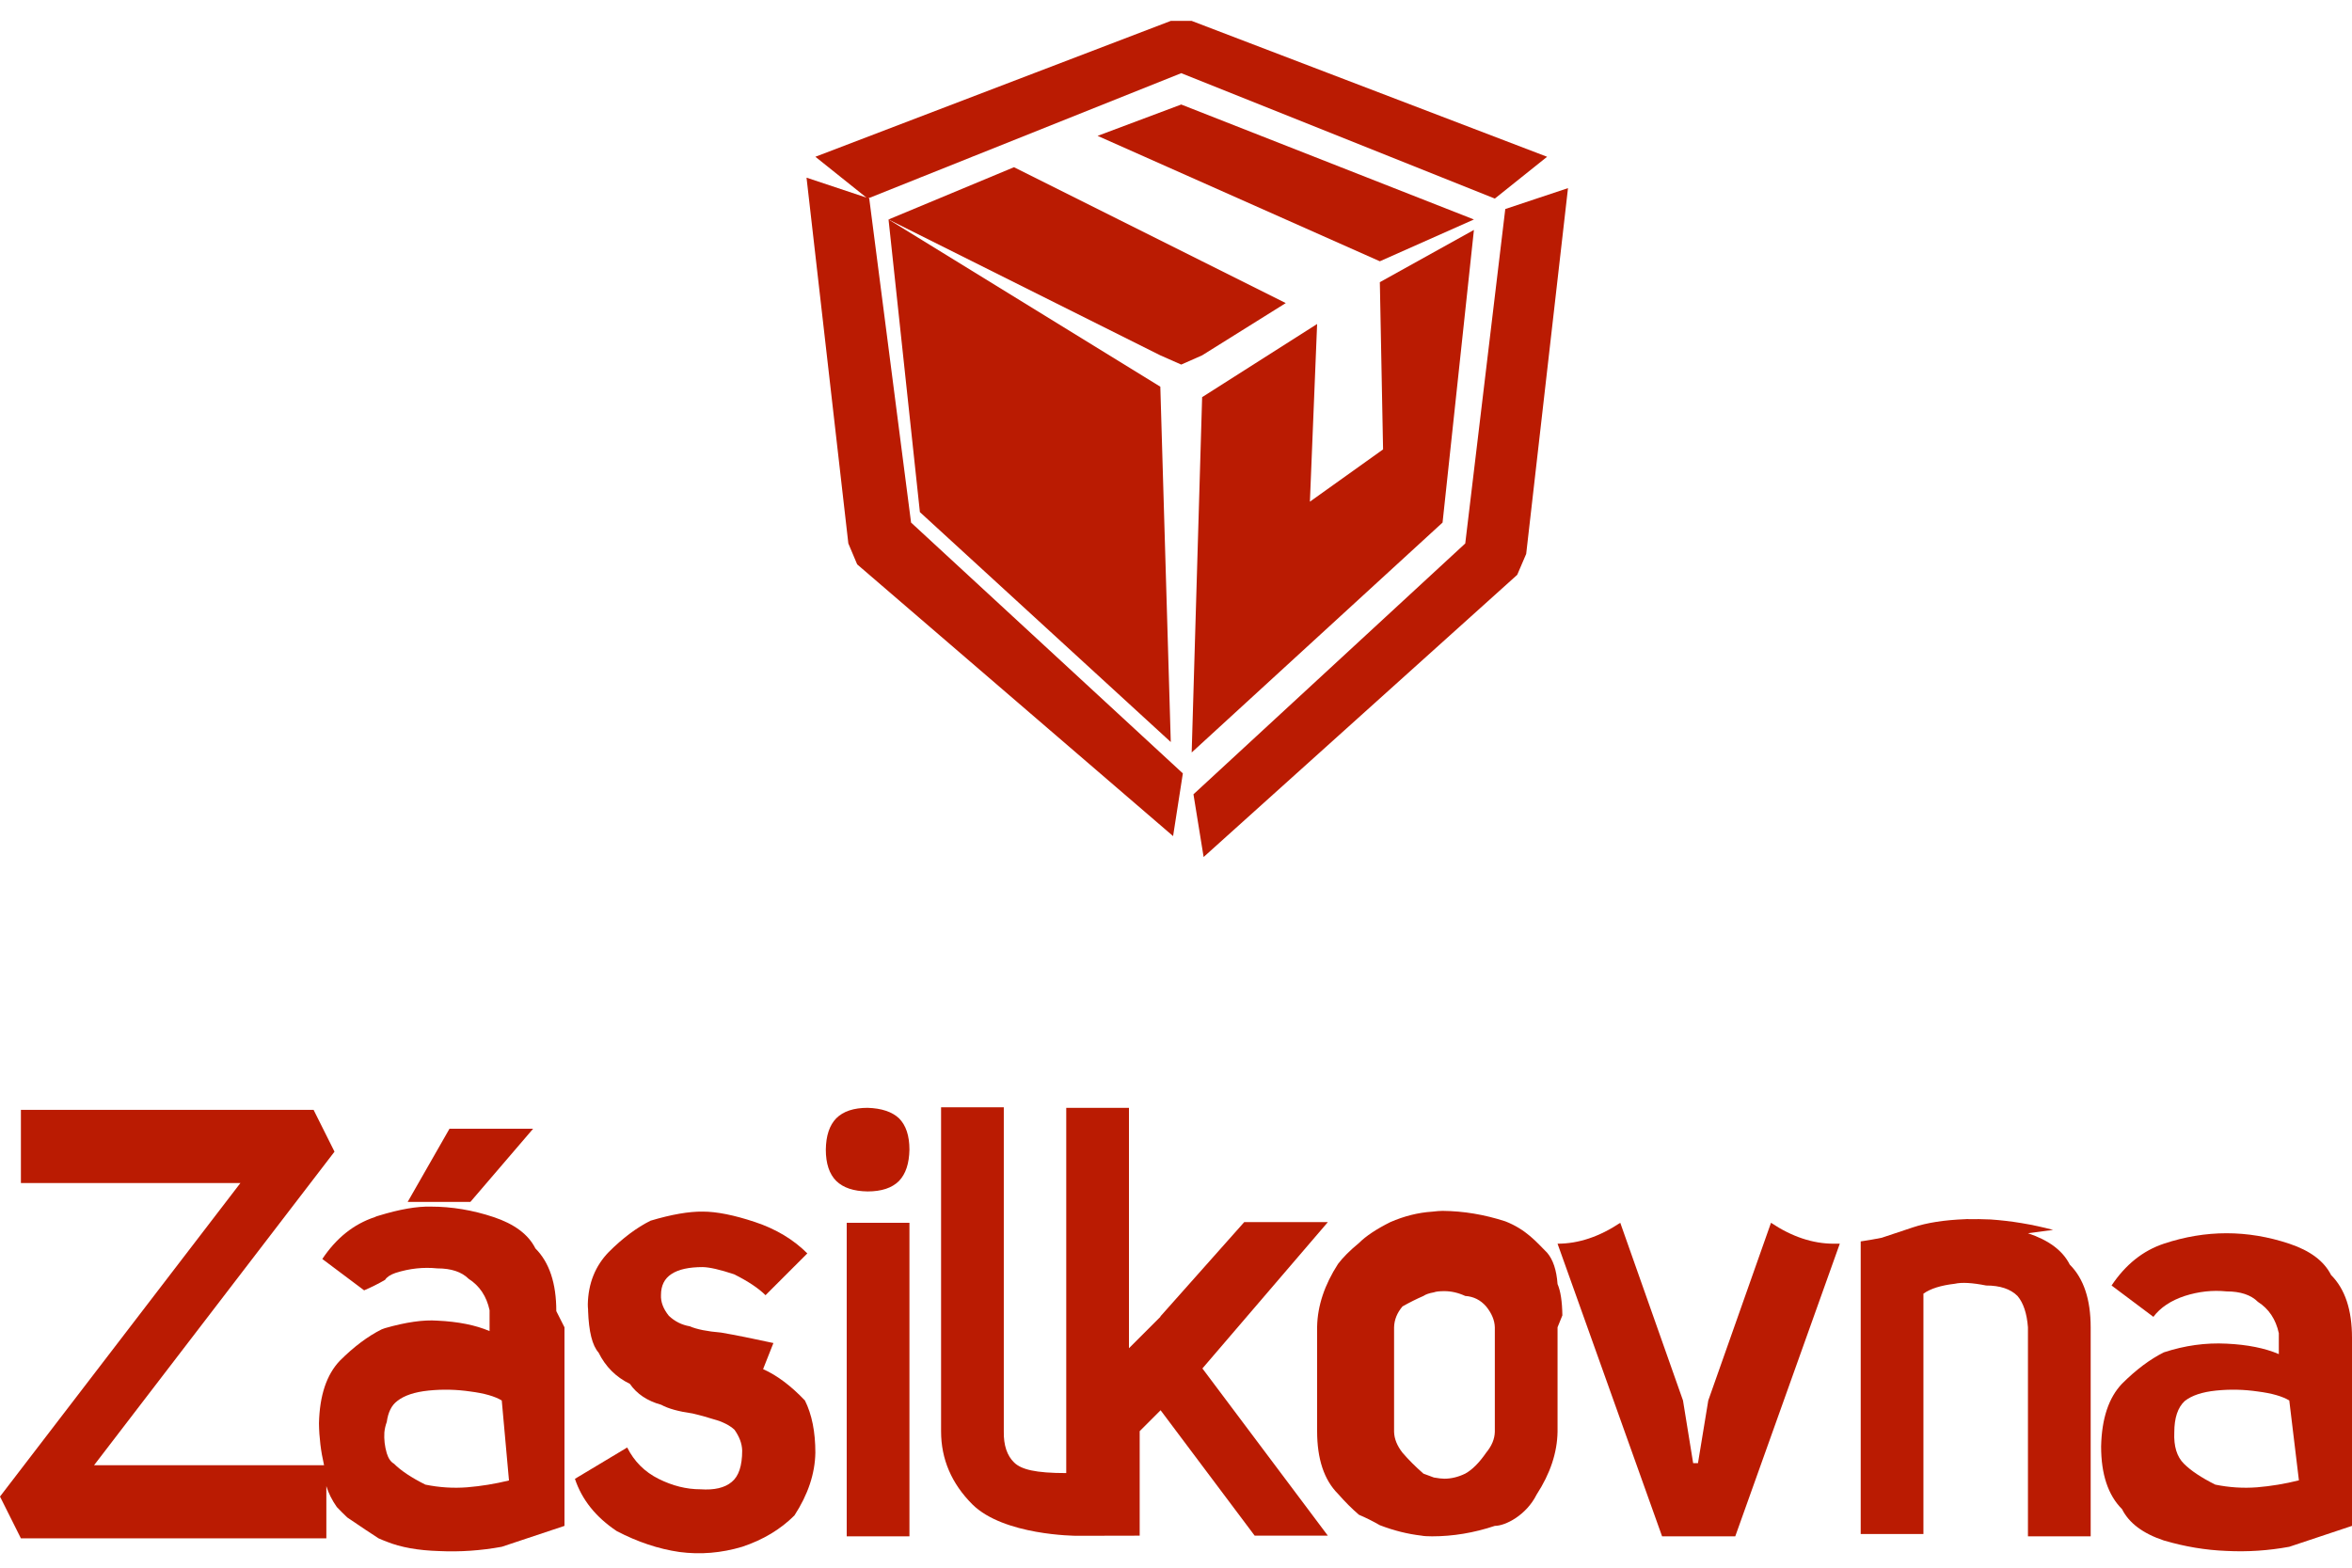
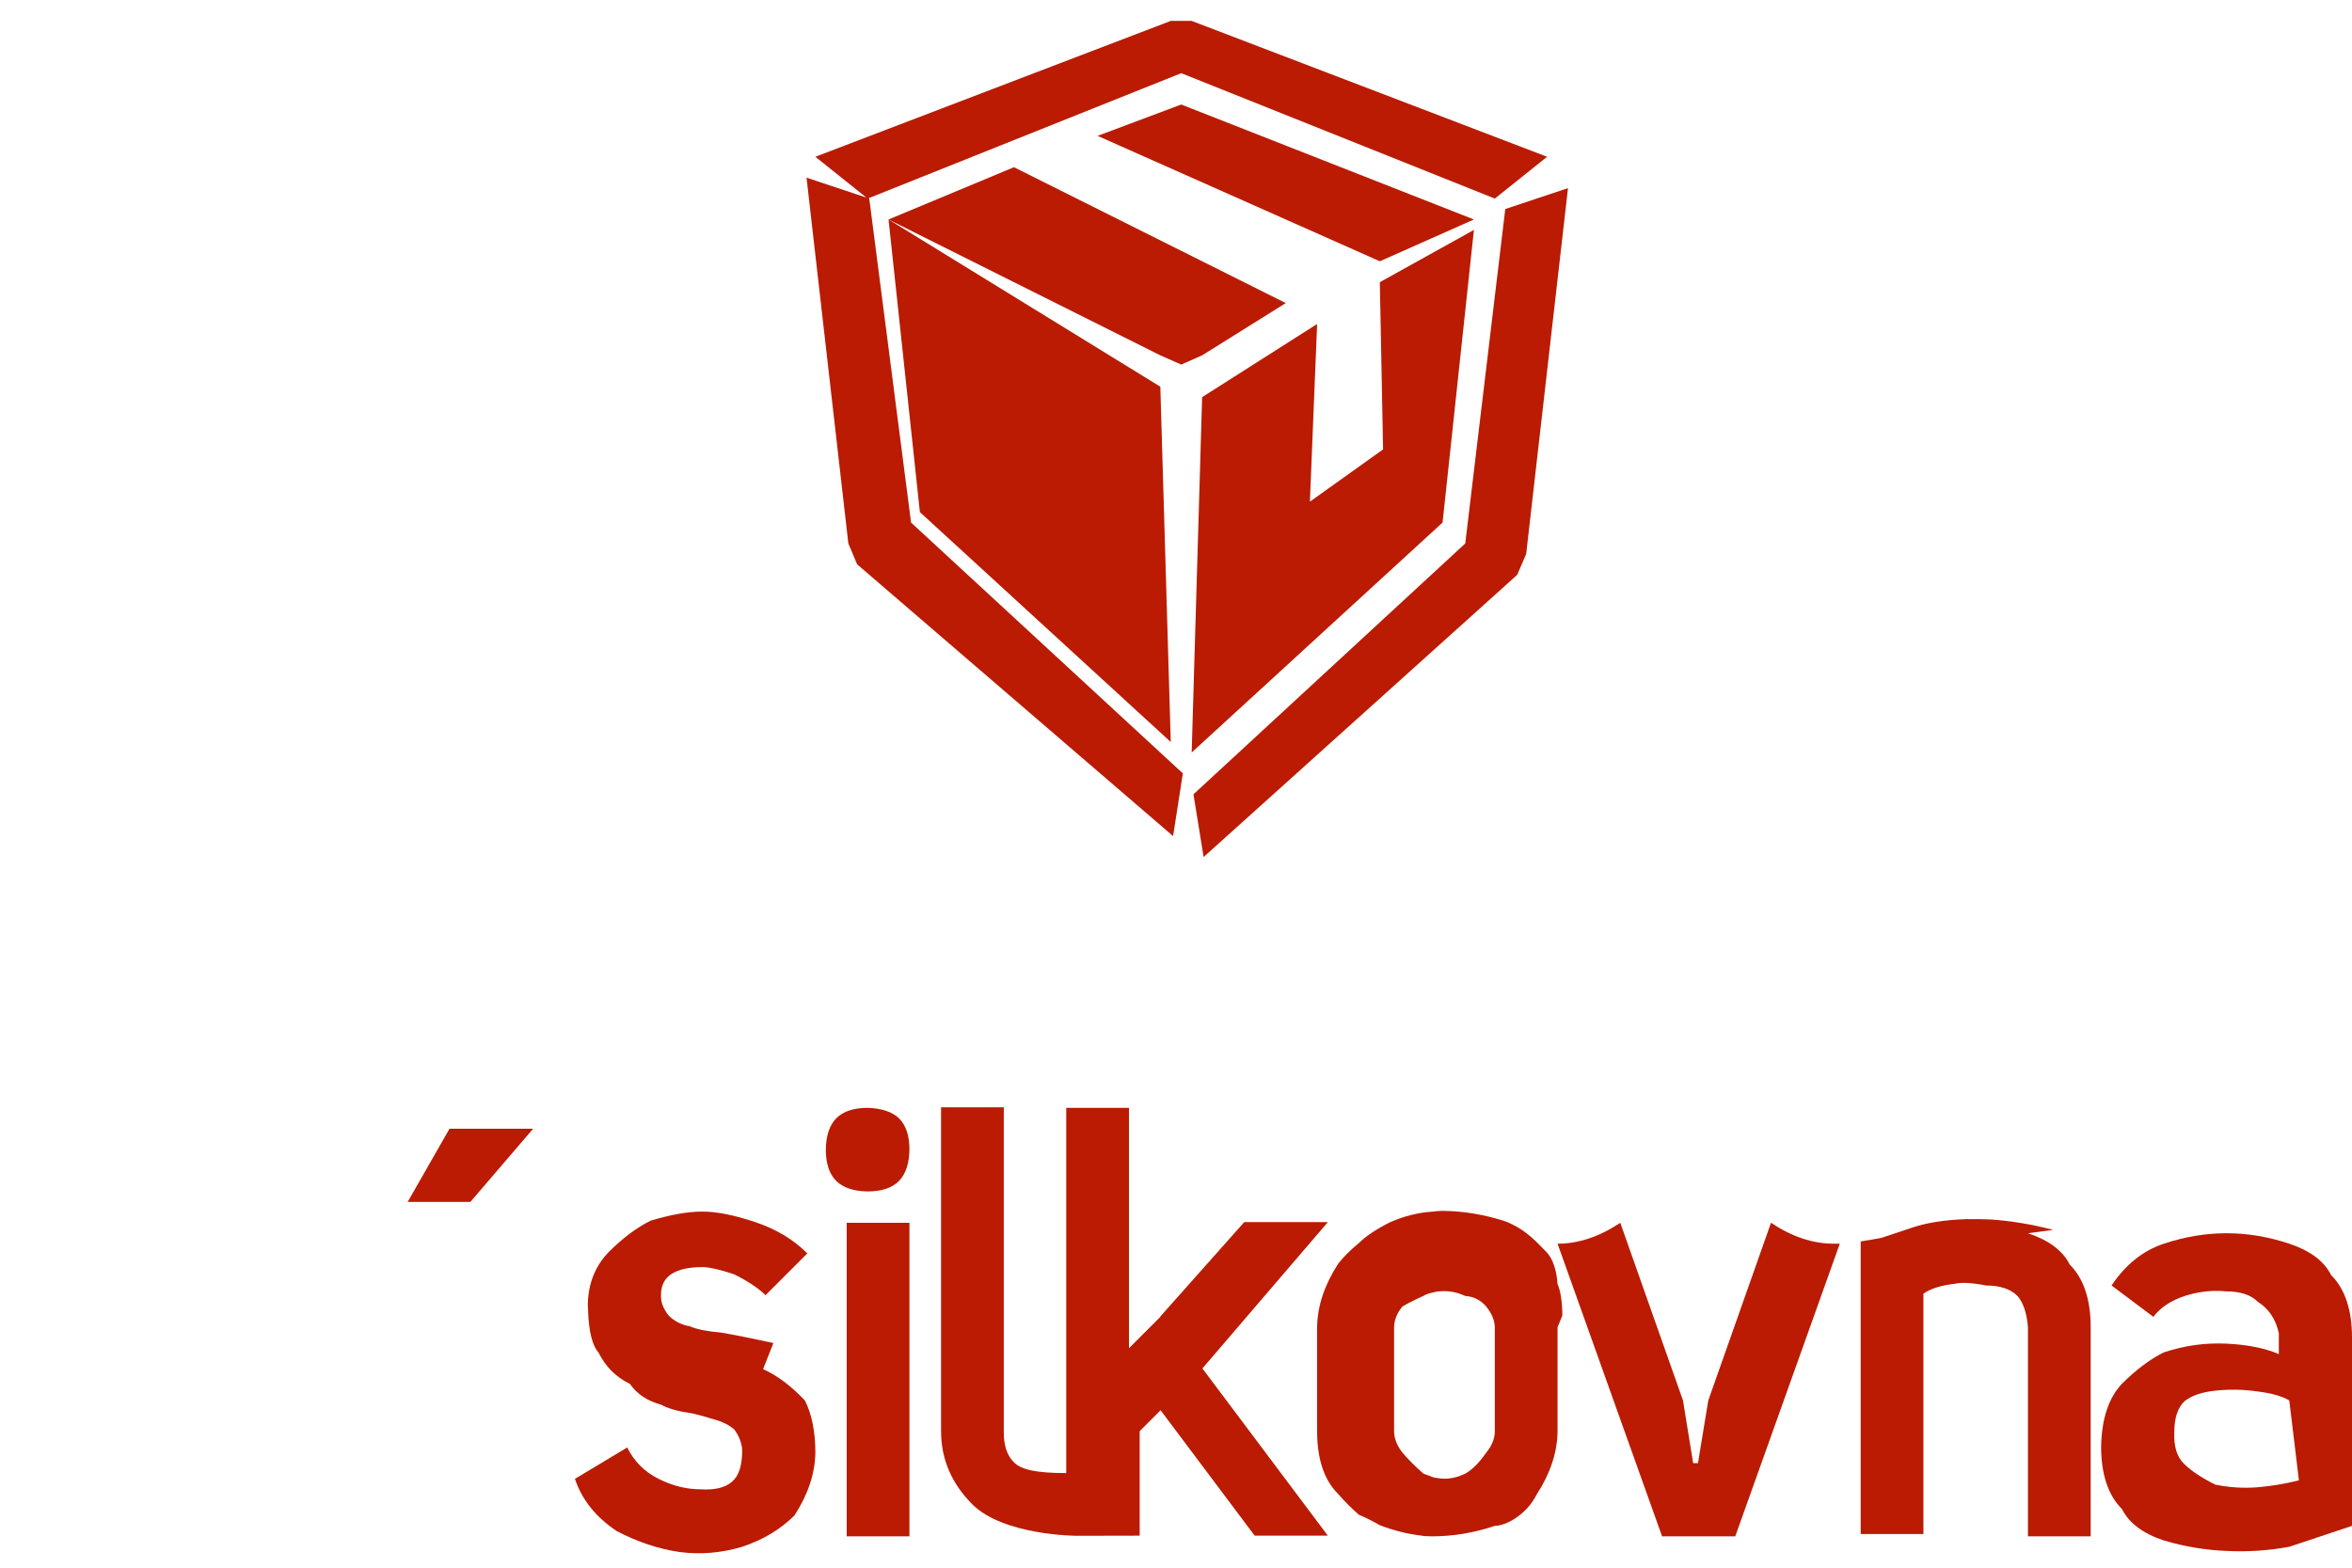
<svg xmlns="http://www.w3.org/2000/svg" xmlns:ns1="http://sodipodi.sourceforge.net/DTD/sodipodi-0.dtd" xmlns:ns2="http://www.inkscape.org/namespaces/inkscape" width="45" height="30" viewBox="0 0 0.225 0.15" version="1.1" id="svg7" ns1:docname="cz-zasilkovna.svg" ns2:version="1.1.2 (0a00cf5339, 2022-02-04)">
  <ns1:namedview id="namedview8" pagecolor="#ffffff" bordercolor="#666666" borderopacity="1.0" ns2:pageshadow="2" ns2:pageopacity="0.0" ns2:pagecheckerboard="0" showgrid="false" ns2:zoom="5.3666663" ns2:cx="11.739131" ns2:cy="-13.043479" ns2:window-width="1862" ns2:window-height="1050" ns2:window-x="58" ns2:window-y="30" ns2:window-maximized="1" ns2:current-layer="svg7" />
  <defs id="defs11" />
  <desc id="desc2">Flag of Germany</desc>
  <style type="text/css" id="style825">
	.st0{fill:#FFD100;}
	.st1{fill:#061AB1;}
</style>
  <style id="style830">.a{fill:#ba1b02}.b{fill:#fff}.c{fill:#b4b4b4}.d{fill:#dedede}</style>
  <style id="style886">.a{fill:#ba1b02}.b{fill:#fff}.c{fill:#b4b4b4}.d{fill:#dedede}</style>
  <style id="style912">.a{fill:#ba1b02}</style>
  <style id="style969">.a{fill:#ba1b02}</style>
  <style id="style1082">.a{fill:#ba1b02}</style>
  <style id="style1135">.a{fill:#ba1b02}.b{fill:#fff}.c{fill:#b4b4b4}.d{fill:#dedede}</style>
  <style id="style1194">.a{fill:#ba1b02}.b{fill:#fff}.c{fill:#aaa9a6}.d{fill:#d8d7d4}</style>
  <style id="style1310">.a{fill:#ba1b02}.b{fill:#fff}.c{fill:#aaa9a6}.d{fill:#d8d7d4}</style>
  <style id="style1766">.a{fill:#ba1b02}.b{fill:#fff}.c{fill:#aaa9a6}.d{fill:#d8d7d4}</style>
  <style id="style1822">.a{fill:#ba1b02}</style>
  <g id="g2223" transform="translate(-0.039,0.241)">
    <path class="a" d="m 0.154,-0.207 -0.002,8.8291e-4 -0.002,-8.8291e-4 -0.026,-0.013 0.012,-0.005 0.026,0.013 z m 0.026,-0.013 -0.009,0.004 -0.027,-0.012 0.008,-0.003 z" id="path1824" style="stroke-width:0" />
    <path class="a" d="m 0.153,-0.239 0.034,0.013 -0.005,0.004 -0.03,-0.012 -0.03,0.012 -0.005,-0.004 0.034,-0.013 z m 0.03,0.018 0.006,-0.002 -0.004,0.035 -8.5732e-4,0.002 -0.03,0.027 -9.7247e-4,-0.006 0.026,-0.024 z m -0.062,0.034 -8.4452e-4,-0.002 -0.004,-0.035 0.006,0.002 0.004,0.031 0.026,0.024 -9.3408e-4,0.006 z" id="path1826" style="stroke-width:0" />
    <path class="a" d="m 0.171,-0.214 0.009,-0.005 -0.003,0.028 -0.024,0.022 0.001,-0.034 0.011,-0.007 -6.9097e-4,0.017 0.007,-0.005 z" id="path1828" style="stroke-width:0" />
    <path class="a" d="m 0.15,-0.204 0.001,0.034 -0.024,-0.022 -0.003,-0.028 z" id="path1830" style="stroke-width:0" />
    <path class="a" d="m 0.125,-0.134 q 0.001,0.001 0.001,0.003 -3.839e-5,0.002 -0.001,0.003 -0.001,0.001 -0.003,0.001 -0.002,-2.56e-5 -0.003,-0.001 -0.001,-0.001 -0.001,-0.003 2.559e-5,-0.002 0.001,-0.003 0.001,-0.001 0.003,-0.001 0.002,6.397e-5 0.003,0.001 z" id="path1872" style="stroke-width:0" />
    <path class="a" d="m 0.084,-0.126 h -0.006 l 0.004,-0.007 h 0.008 z" id="path1874" style="stroke-width:0" />
    <path class="a" d="m 0.233,-0.123 q 0.003,0.001 0.004,0.003 0.002,0.002 0.002,0.006 v 0.02 h -0.006 v -0.02 q -1.5355e-4,-0.002 -0.001,-0.003 -0.001,-0.001 -0.003,-0.001 -0.002,-3.9667e-4 -0.003,-1.6635e-4 -0.002,2.3032e-4 -0.003,9.4688e-4 v 0.023 h -0.006 v -0.028 q 9.7247e-4,-1.4075e-4 0.002,-3.4548e-4 0.001,-3.1989e-4 0.003,-0.001 0.002,-6.6538e-4 0.005,-7.8054e-4 2.0473e-4,-2.559e-5 4.0946e-4,0 7.8054e-4,-2.559e-5 0.002,2.559e-5 0.003,2.0473e-4 0.006,0.001 z" id="path1876" style="stroke-width:0" />
    <path class="a" d="m 0.215,-0.122 -0.01,0.028 h -0.007 l -0.01,-0.028 q 0.003,0 0.006,-0.002 l 0.006,0.017 9.7248e-4,0.006 h 4.6064e-4 l 9.8528e-4,-0.006 0.006,-0.017 q 0.003,0.002 0.006,0.002 z" id="path1878" style="stroke-width:0" />
    <path class="a" d="m 0.112,-0.11 q 0.002,8.9571e-4 0.004,0.003 0.001,0.002 0.001,0.005 -5.119e-5,0.003 -0.002,0.006 -0.002,0.002 -0.005,0.003 -0.003,8.957e-4 -0.006,4.9903e-4 -0.003,-4.3505e-4 -0.006,-0.002 -0.003,-0.002 -0.004,-0.005 l 0.005,-0.003 q 0.001,0.002 0.003,0.003 0.002,0.001 0.004,0.001 0.002,1.4075e-4 0.003,-7.0376e-4 0.001,-8.0613e-4 0.001,-0.003 -2.559e-5,-0.001 -7.4215e-4,-0.002 -7.1656e-4,-6.5258e-4 -0.002,-0.001 -0.001,-3.199e-4 -0.002,-5.5022e-4 -0.002,-2.8151e-4 -0.003,-8.3172e-4 -0.002,-5.5022e-4 -0.003,-0.002 -0.002,-9.7247e-4 -0.003,-0.003 -8.957e-4,-0.001 -0.001,-0.004 0,-6.398e-5 0,-1.1516e-4 -2.559e-5,-2.3033e-4 -2.559e-5,-4.9904e-4 6.397e-5,-0.003 0.002,-0.005 0.002,-0.002 0.004,-0.003 0.003,-8.957e-4 0.005,-8.7011e-4 0.002,0 0.005,0.001 0.003,0.001 0.005,0.003 l -0.004,0.004 q -0.001,-0.001 -0.003,-0.002 -0.002,-6.6538e-4 -0.003,-6.9097e-4 -0.002,0 -0.003,6.6538e-4 -0.001,6.5258e-4 -0.001,0.002 -5.118e-5,0.001 7.5495e-4,0.002 8.5731e-4,8.0613e-4 0.002,0.001 0.001,4.3505e-4 0.003,6.014e-4 0.002,3.4548e-4 0.005,0.001 z" id="path1880" style="stroke-width:0" />
    <path class="a" d="m 0.141,-0.1 c 0,-8.957e-5 0,-0.035 0,-0.035 h 0.006 v 0.023 l 0.003,-0.003 2.559e-5,-6.398e-5 0.008,-0.009 h 0.008 l -0.012,0.014 0.012,0.016 h -0.007 l -0.009,-0.012 -0.002,0.002 v 0.01 l -0.006,1.28e-5 c -1.6635e-4,0 -0.007,-3.839e-5 -0.01,-0.003 q -0.003,-0.003 -0.003,-0.007 v -0.031 h 0.006 v 0.031 q -3.839e-5,0.002 0.001,0.003 c 6.9097e-4,6.5258e-4 0.002,0.001 0.005,0.001 z" id="path1882" style="stroke-width:0" />
    <path class="a" d="m 0.126,-0.094 h -0.006 v -0.03 h 0.006 z" id="path1884" style="stroke-width:0" />
    <path fill-rule="evenodd" class="a" d="m 0.264,-0.114 v 0.019 q -0.003,0.001 -0.006,0.002 -0.003,5.5022e-4 -0.006,3.9667e-4 -0.003,-1.1516e-4 -0.006,-0.001 -0.003,-0.001 -0.004,-0.003 -0.002,-0.002 -0.002,-0.006 8.957e-5,-0.004 0.002,-0.006 0.002,-0.002 0.004,-0.003 0.003,-9.8527e-4 0.006,-8.3172e-4 0.003,1.4075e-4 0.005,0.001 v -0.002 q -4.3505e-4,-0.002 -0.002,-0.003 -0.001,-0.001 -0.003,-0.001 -0.002,-2.0473e-4 -0.004,4.3505e-4 -0.002,6.6538e-4 -0.003,0.002 l -0.004,-0.003 q 0.002,-0.003 0.005,-0.004 0.003,-0.001 0.006,-0.001 0.003,0 0.006,0.001 0.003,0.001 0.004,0.003 0.002,0.002 0.002,0.006 z m -0.006,0.007 q -0.001,-6.014e-4 -0.003,-8.5732e-4 -0.002,-2.943e-4 -0.004,-8.957e-5 -0.002,2.0474e-4 -0.003,0.001 -0.001,9.2129e-4 -0.001,0.003 -8.957e-5,0.002 9.213e-4,0.003 0.001,0.001 0.003,0.002 0.002,4.0946e-4 0.004,2.5591e-4 0.002,-1.6634e-4 0.004,-6.6537e-4 z" id="path1886" style="stroke-width:0" />
    <path fill-rule="evenodd" class="a" d="m 0.188,-0.114 v 0.01 q -5.118e-5,0.003 -0.002,0.006 c -0.001,0.002 -0.003,0.003 -0.004,0.003 q -0.003,0.001 -0.006,0.001 -7.0376e-4,0 -0.001,-6.398e-5 -0.002,-2.3032e-4 -0.004,-0.001 -0.001,-5.758e-4 -0.002,-0.001 -0.001,-8.5732e-4 -0.002,-0.002 -0.002,-0.002 -0.002,-0.006 v -0.01 q 6.398e-5,-0.003 0.002,-0.006 6.9097e-4,-9.213e-4 0.002,-0.002 0.001,-0.001 0.003,-0.002 0.002,-8.7011e-4 0.004,-0.001 6.5258e-4,-7.677e-5 0.001,-7.677e-5 0.003,2.559e-5 0.006,0.001 c 0.002,7.8054e-4 0.003,0.002 0.004,0.003 q 8.5731e-4,0.001 0.001,0.003 4.3505e-4,0.001 4.61e-4,0.003 z m -0.006,0 q -2.56e-5,-0.001 -8.3173e-4,-0.002 -8.0613e-4,-9.213e-4 -0.002,-0.001 -0.001,-4.6065e-4 -0.002,-4.6065e-4 -7.0376e-4,0 -0.001,1.1517e-4 -6.6538e-4,1.1516e-4 -0.001,3.4548e-4 -0.001,4.3505e-4 -0.002,0.001 -7.8054e-4,9.2129e-4 -8.0613e-4,0.002 v 0.01 q 2.559e-5,0.001 8.0613e-4,0.002 8.4452e-4,9.8527e-4 0.002,0.002 6.1419e-4,2.3032e-4 0.001,3.7107e-4 6.5258e-4,1.1516e-4 0.001,1.1516e-4 0.001,0 0.002,-4.8623e-4 0.001,-5.5022e-4 0.002,-0.002 8.0613e-4,-9.7248e-4 8.3173e-4,-0.002 z" id="path1888" style="stroke-width:0" />
-     <path fill-rule="evenodd" class="a" d="m 0.093,-0.114 v 0.019 q -0.003,0.001 -0.006,0.002 -0.003,5.5022e-4 -0.006,4.0947e-4 -0.003,-8.957e-5 -0.005,-8.957e-4 -4.0947e-4,-1.5355e-4 -7.8054e-4,-3.199e-4 -0.001,-6.3978e-4 -0.003,-0.002 -5.7581e-4,-5.5021e-4 -0.001,-0.001 -6.9096e-4,-9.8527e-4 -0.001,-0.002 v 0.005 H 0.041 l -0.002,-0.004 0.023,-0.03 H 0.041 v -0.007 h 0.028 l 0.002,0.004 -0.023,0.03 h 0.022 q -4.6065e-4,-0.002 -4.8624e-4,-0.004 8.957e-5,-0.004 0.002,-0.006 0.002,-0.002 0.004,-0.003 1.4076e-4,-5.118e-5 3.199e-4,-1.1516e-4 0.003,-8.5731e-4 0.005,-7.1656e-4 0.003,1.4075e-4 0.005,0.001 v -0.002 q -4.3505e-4,-0.002 -0.002,-0.003 -0.001,-0.001 -0.003,-0.001 -0.002,-2.0473e-4 -0.004,4.3505e-4 -7.4215e-4,2.5592e-4 -0.001,6.6538e-4 -0.001,5.7581e-4 -0.002,0.001 l -0.004,-0.003 q 0.002,-0.003 0.005,-0.004 1.7914e-4,-8.957e-5 3.8387e-4,-1.4075e-4 0.003,-9.2129e-4 0.005,-8.7011e-4 0.003,0 0.006,0.001 0.003,0.001 0.004,0.003 0.002,0.002 0.002,0.006 z m -0.006,0.007 q -0.001,-6.014e-4 -0.003,-8.5732e-4 -0.002,-2.943e-4 -0.004,-8.957e-5 -0.002,2.0474e-4 -0.003,0.001 -8.0613e-4,6.014e-4 -0.001,0.002 -1.7914e-4,4.8624e-4 -2.3033e-4,0.001 -6.397e-5,0.001 2.3033e-4,0.002 2.3032e-4,7.4215e-4 6.9097e-4,0.001 0.001,0.001 0.003,0.002 0.002,4.0946e-4 0.004,2.5591e-4 0.002,-1.6634e-4 0.004,-6.5258e-4 z" id="path1890" style="stroke-width:0" />
  </g>
</svg>